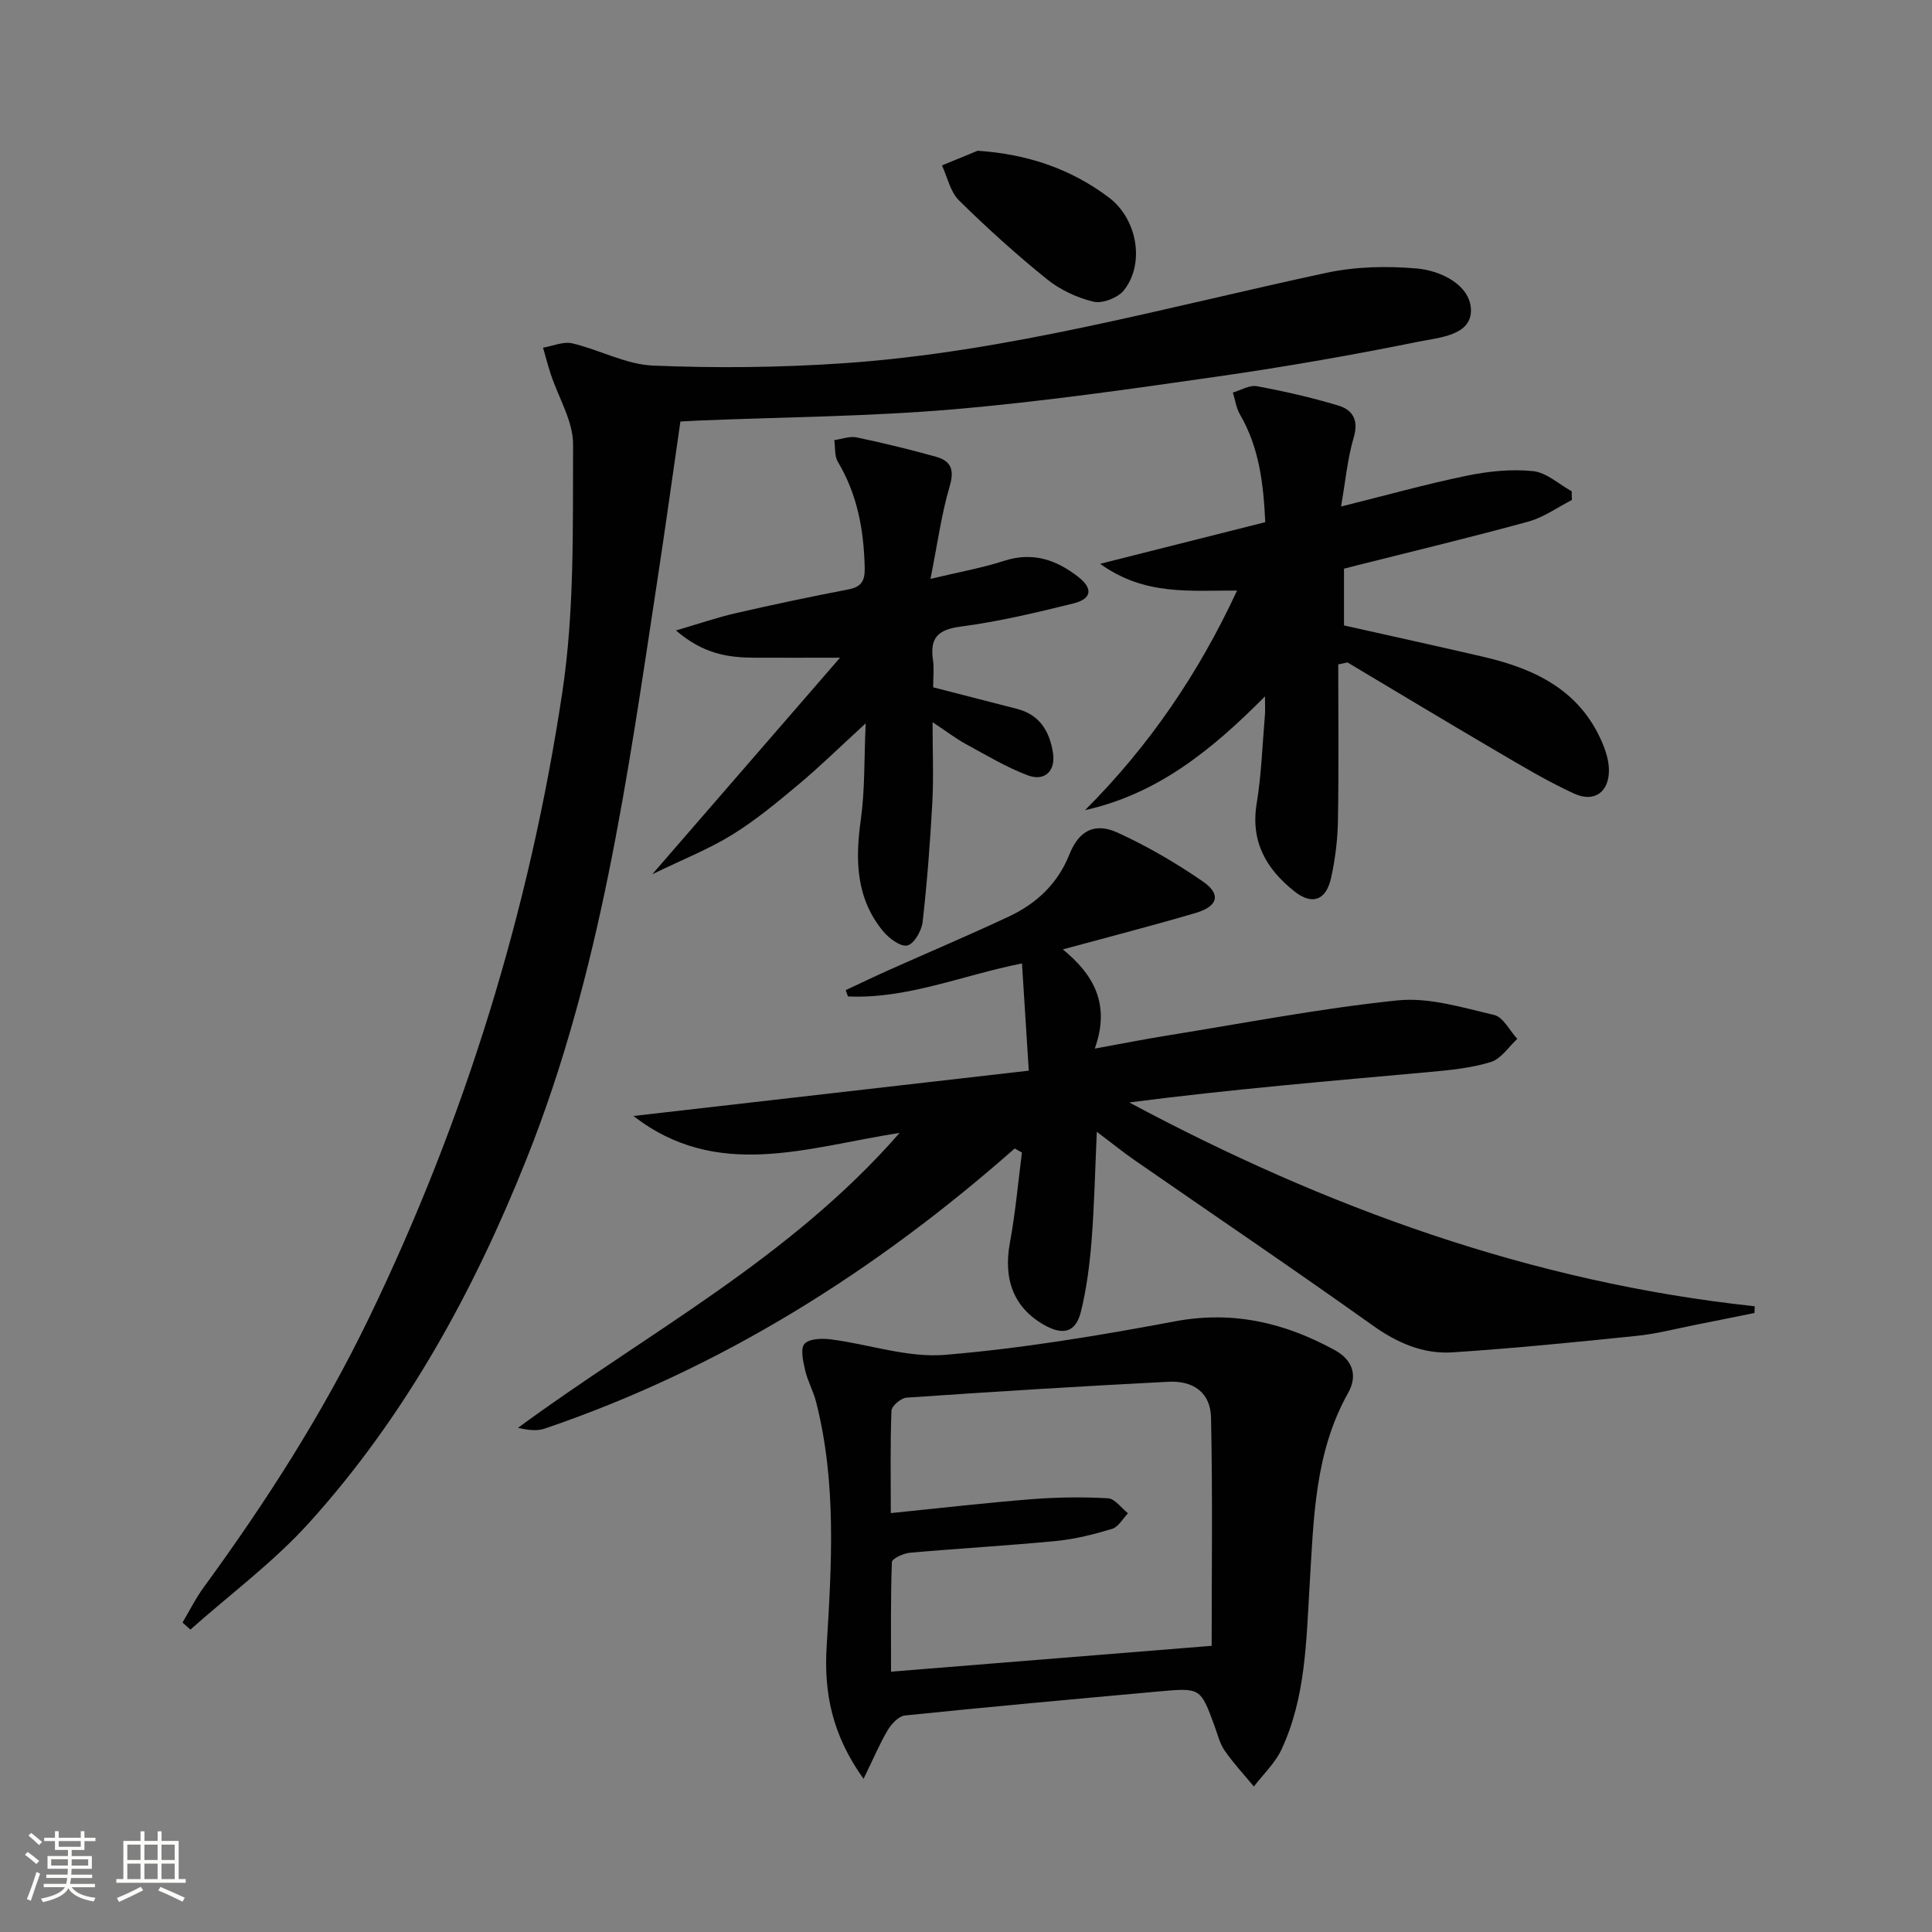
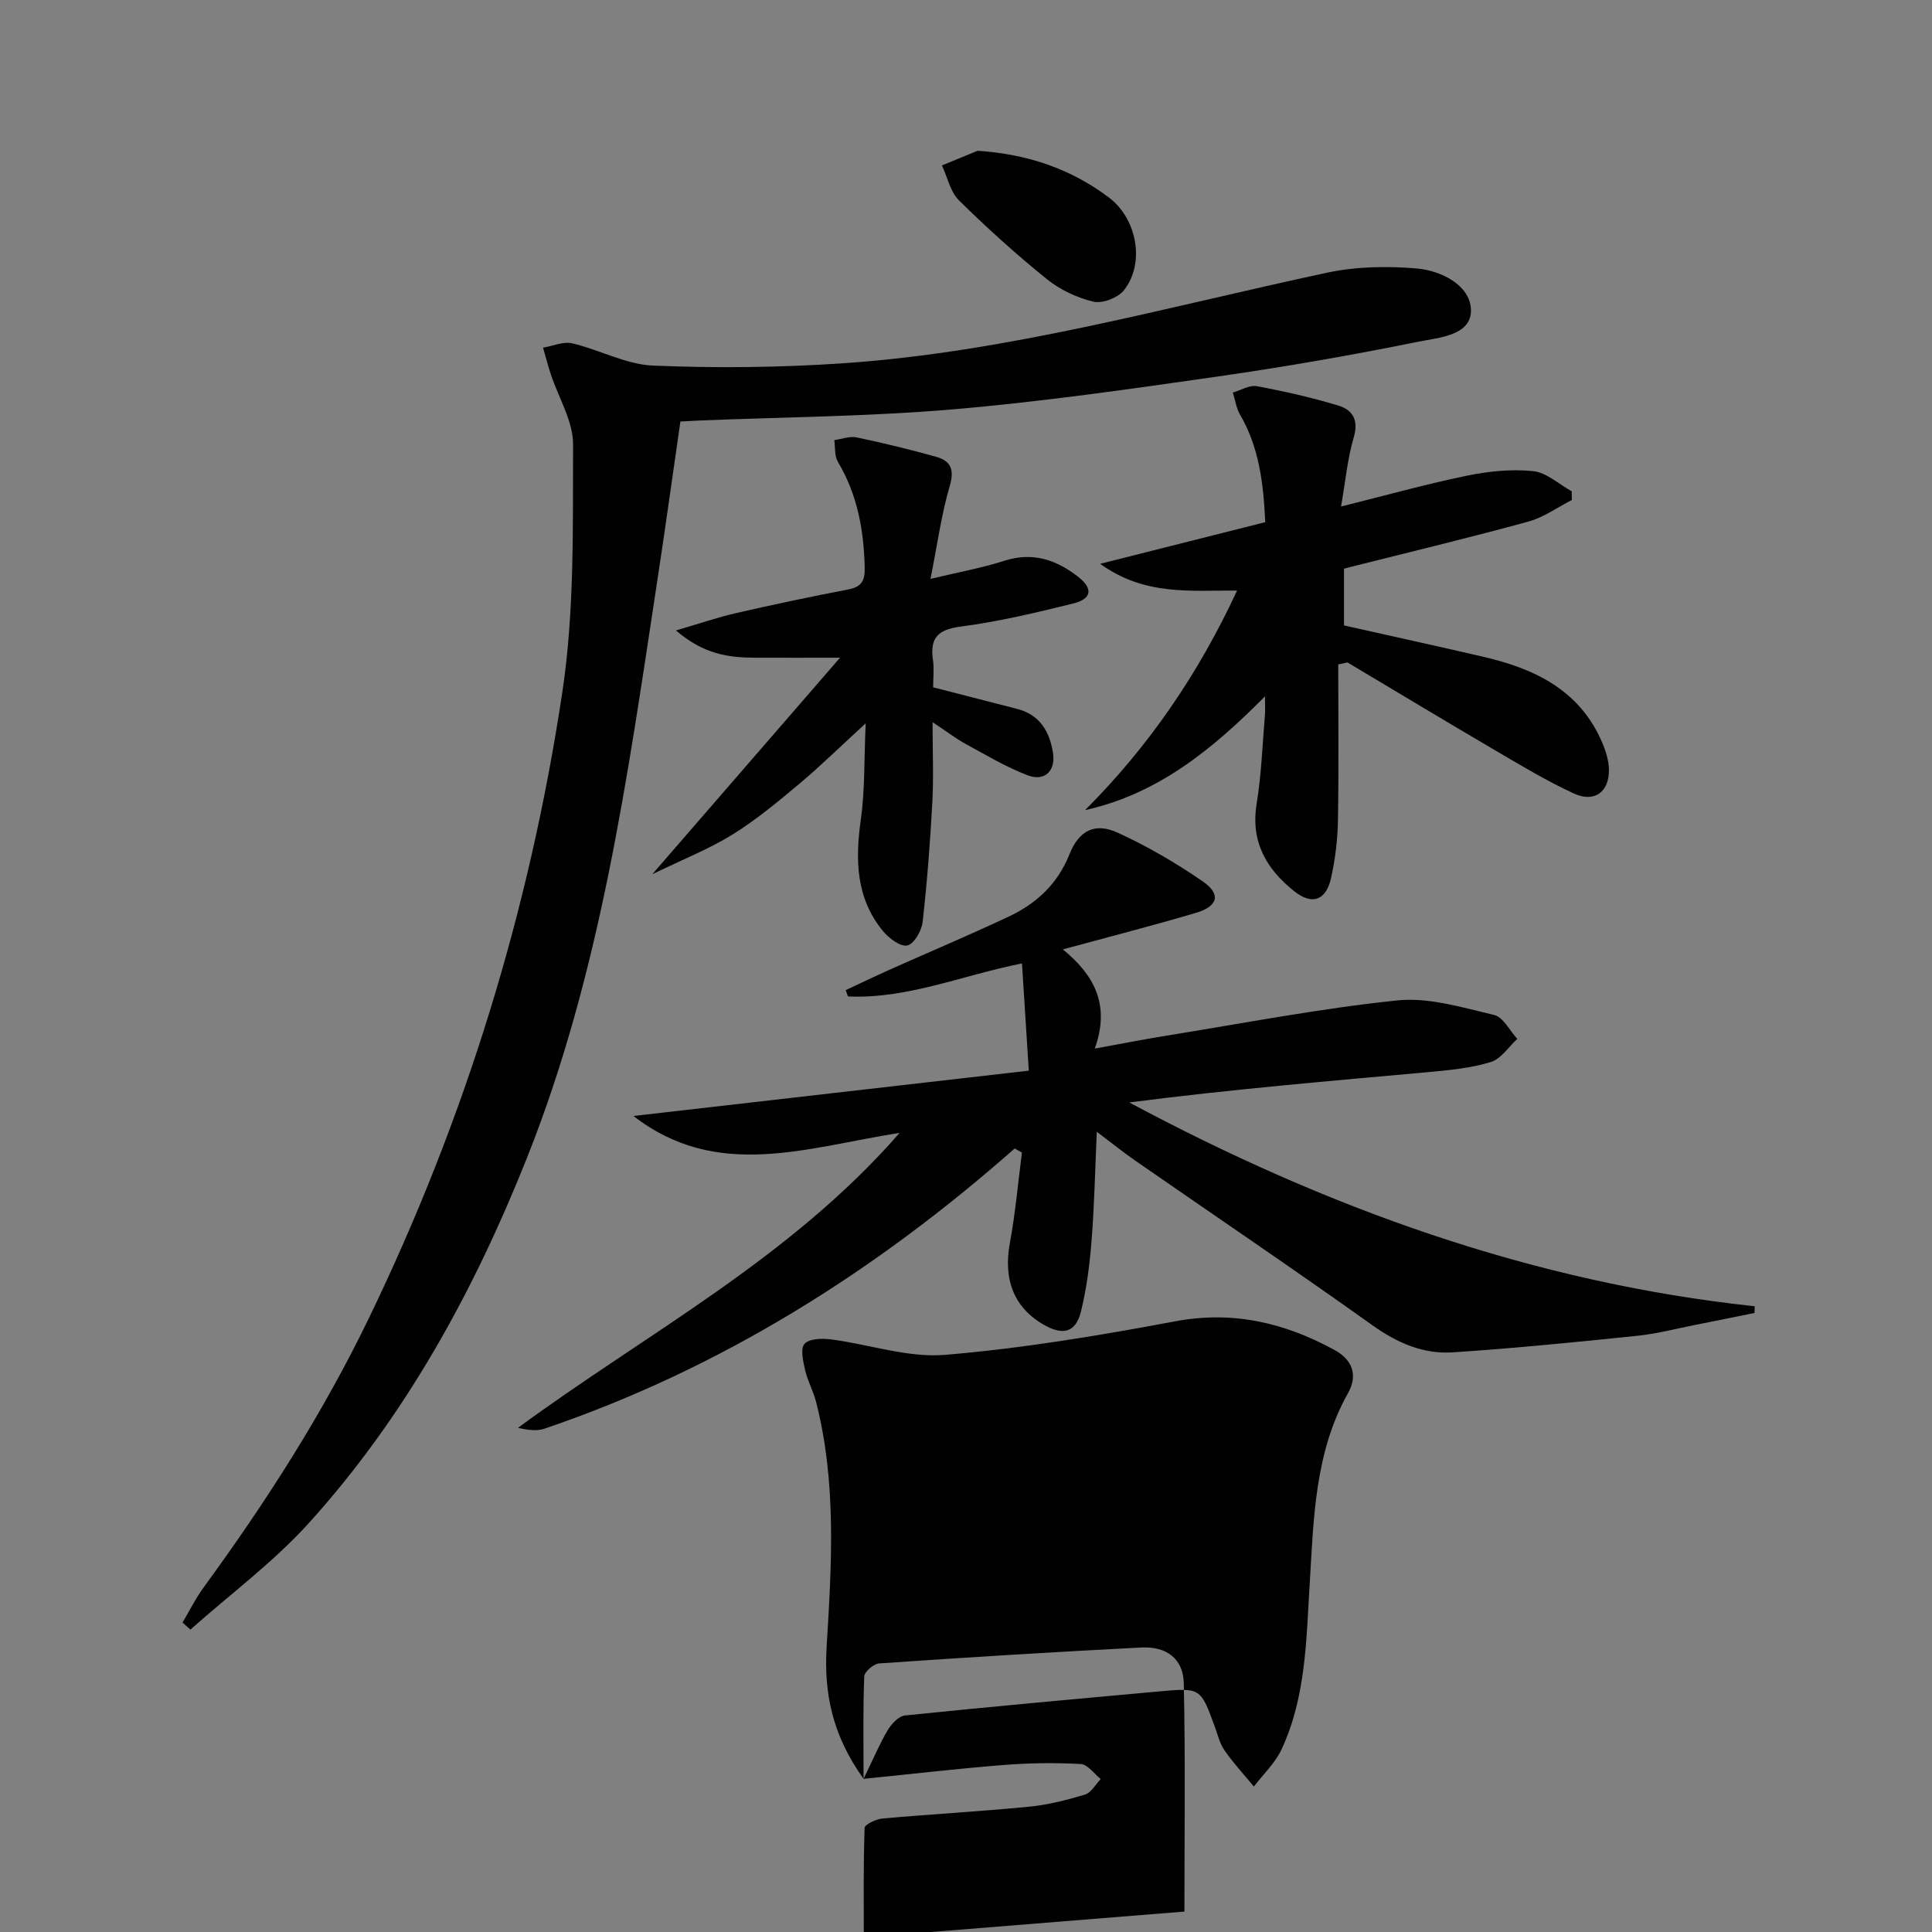
<svg xmlns="http://www.w3.org/2000/svg" enable-background="new 0 0 400 400" viewBox="0 0 400 400">
  <rect x="0" y="0" width="400" height="400" fill="#808080" stroke="none" />
-   <path d="m5.17 384 .55-.58c.85.61 1.65 1.24 2.4 1.87l-.59.64c-.83-.73-1.62-1.38-2.36-1.93m1.22 9.53-.82-.34c.71-1.76 1.37-3.64 1.98-5.63.24.13.5.25.76.36-.6 1.67-1.24 3.54-1.92 5.61m-.5-13.5.57-.54c.56.44 1.31 1.06 2.26 1.87l-.64.64c-.68-.66-1.41-1.32-2.19-1.97m3.25.46h2.24v-1.36h.77v1.36h4.57v-1.36h.76v1.36h2.28v.69h-2.28v1.84h-2.64v1.26h4.18v2.64h-4.21c0 .45-.02.86-.05 1.21h4.32v.69h-4.38c-.04.34-.1.75-.19 1.22h5.15v.69h-4.82c.87 1.19 2.51 1.92 4.93 2.19-.17.31-.3.57-.37.76-2.77-.49-4.52-1.41-5.26-2.76-.56 1.26-2.3 2.23-5.24 2.9-.12-.24-.26-.48-.43-.72 2.73-.55 4.38-1.34 4.96-2.38h-4.38v-.69h4.65c.1-.38.17-.79.21-1.22h-4.32v-.69h4.4c.03-.34.05-.75.05-1.21h-4.2v-2.64h4.23v-1.26h-2.69v-1.84h-2.24zm1.46 4.46v1.29h3.45c.01-.4.02-.57.01-.53v-.32-.45h-3.46zm1.55-2.59h4.57v-1.19h-4.57zm6.11 2.59h-3.42v.77c-.01.19-.01.37-.02.53h3.44z" fill="#fbfcfa" />
-   <path d="m32.63 379.16h.82v1.98h3.54v7.89h1.46v.78h-14.37v-.78h1.46v-7.89h3.55v-1.98h.82v1.98h2.73v-1.98zm-3.49 11.48.5.73c-1.61.82-3.28 1.63-5 2.41-.13-.27-.28-.55-.44-.82 1.75-.72 3.4-1.49 4.94-2.32m-2.78-5.55h2.73v-3.18h-2.73zm0 3.95h2.73v-3.2h-2.73zm3.54-3.95h2.73v-3.18h-2.73zm0 3.95h2.73v-3.2h-2.73zm7.89 4.68c-1.84-.92-3.51-1.7-5.02-2.32l.45-.73c1.89.8 3.57 1.55 5.04 2.23zm-1.62-11.81h-2.73v3.18h2.73zm-2.73 7.13h2.73v-3.2h-2.73z" fill="#fbfcfa" />
  <g fill="#010102">
    <path d="m210.08 237.78c-28.86 25.45-60.85 45.6-97.37 58.02-1.6.54-3.48.26-5.47-.18 26.57-19.55 56.2-34.93 79.02-61.07-19.22 3-37.77 9.96-55.11-3.5 27.05-3.1 54.1-6.2 81.85-9.38-.48-7.54-.93-14.57-1.41-22.2-12.41 2.46-23.79 7.4-36.03 6.83-.16-.43-.31-.87-.47-1.3 2.9-1.35 5.79-2.75 8.71-4.06 8.35-3.73 16.77-7.29 25.05-11.17 5.73-2.69 10.13-6.77 12.57-12.9 1.96-4.91 5.24-6.64 9.97-4.48 6.15 2.81 12.08 6.27 17.65 10.11 3.82 2.63 3.15 5.15-1.47 6.51-8.91 2.63-17.92 4.94-27.52 7.55 6.33 5.18 9.92 11.31 6.61 20.54 5.46-.99 10.2-1.93 14.96-2.7 15.89-2.55 31.74-5.63 47.73-7.28 6.51-.67 13.42 1.48 20 3.02 1.88.44 3.21 3.24 4.79 4.95-1.81 1.66-3.36 4.14-5.48 4.79-4.07 1.25-8.45 1.68-12.73 2.07-20.67 1.87-41.36 3.61-62.13 6.3 40.75 21.8 83.38 37.26 129.5 42.2-.02.46-.04.93-.06 1.39-4.03.81-8.05 1.64-12.08 2.43-4.07.8-8.12 1.88-12.24 2.3-12.7 1.31-25.42 2.58-38.16 3.42-6.1.4-11.48-1.95-16.6-5.6-16.25-11.59-32.79-22.77-49.2-34.15-2.42-1.68-4.71-3.53-7.88-5.92-.36 8.1-.51 15.32-1.08 22.51-.39 4.95-1.02 9.94-2.21 14.74-1.06 4.29-3.68 4.97-7.59 2.76-6.3-3.57-8.52-9.43-7.11-17.04 1.14-6.17 1.69-12.44 2.49-18.67-.5-.27-1-.56-1.5-.84z" />
    <path d="m140.87 87.27c-1.63 11.26-3.13 22.11-4.78 32.93-6.16 40.53-11.72 81.24-27.04 119.66-10.96 27.49-25.09 53.32-45.04 75.4-7.35 8.14-16.35 14.8-24.59 22.13-.54-.49-1.09-.97-1.63-1.46 1.46-2.46 2.74-5.05 4.42-7.34 12.86-17.61 24.55-35.82 34.11-55.57 20-41.31 33.34-84.62 40.12-129.82 2.52-16.8 2.13-34.09 2.21-51.17.02-4.83-3.01-9.67-4.61-14.53-.6-1.82-1.08-3.68-1.61-5.52 2.03-.34 4.22-1.33 6.07-.89 5.64 1.32 11.09 4.37 16.71 4.6 13.06.55 26.21.41 39.25-.47 34.1-2.31 66.94-11.62 100.18-18.74 6.05-1.3 12.55-1.43 18.73-.89 5 .44 10.94 3.43 11.17 8.42.25 5.45-6.58 5.87-10.8 6.72-13.81 2.8-27.72 5.23-41.68 7.23-18.24 2.61-36.51 5.24-54.86 6.8-17.39 1.48-34.89 1.59-52.34 2.3-1.14.06-2.29.12-3.99.21z" />
-     <path d="m178.79 368.29c-6.52-9.1-8.23-17.8-7.64-27.43 1.03-16.92 2.08-33.91-2.19-50.62-.57-2.24-1.76-4.32-2.27-6.57-.41-1.81-1.02-4.47-.12-5.45 1-1.09 3.66-1.15 5.51-.91 7.88 1.02 15.84 3.83 23.54 3.2 15.99-1.33 31.91-3.99 47.7-6.95 12.01-2.25 22.74.33 33.05 5.98 3.49 1.91 4.87 5.07 2.74 8.86-6.96 12.38-7.13 26.14-7.96 39.69-.71 11.62-.79 23.32-5.83 34.12-1.32 2.83-3.78 5.13-5.72 7.67-2.04-2.47-4.25-4.84-6.07-7.47-1.01-1.46-1.44-3.34-2.07-5.06-2.9-7.89-2.89-7.94-11.48-7.16-17.54 1.59-35.09 3.18-52.61 4.98-1.3.13-2.79 1.72-3.56 3.01-1.67 2.8-2.94 5.84-5.02 10.11zm5.64-55.02c10.24-1.03 19.63-2.13 29.04-2.87 5.29-.42 10.63-.49 15.92-.2 1.43.08 2.77 2.02 4.15 3.11-1.08 1.11-1.97 2.82-3.27 3.22-3.78 1.14-7.68 2.13-11.6 2.51-10.08.98-20.2 1.54-30.29 2.44-1.35.12-3.71 1.23-3.73 1.95-.27 7.71-.17 15.43-.17 22.67 22.45-1.81 44.06-3.55 66.38-5.35 0-15.17.22-31.23-.13-47.27-.11-5.07-3.55-7.67-8.82-7.4-18.09.92-36.17 2.05-54.24 3.29-1.14.08-3.06 1.72-3.1 2.7-.27 6.78-.14 13.58-.14 21.2z" />
+     <path d="m178.79 368.29c-6.52-9.1-8.23-17.8-7.64-27.43 1.03-16.92 2.08-33.91-2.19-50.62-.57-2.24-1.76-4.32-2.27-6.57-.41-1.81-1.02-4.47-.12-5.45 1-1.09 3.66-1.15 5.51-.91 7.88 1.02 15.84 3.83 23.54 3.2 15.99-1.33 31.91-3.99 47.7-6.95 12.01-2.25 22.74.33 33.05 5.98 3.49 1.91 4.87 5.07 2.74 8.86-6.96 12.38-7.13 26.14-7.96 39.69-.71 11.62-.79 23.32-5.83 34.12-1.32 2.83-3.78 5.13-5.72 7.67-2.04-2.47-4.25-4.84-6.07-7.47-1.01-1.46-1.44-3.34-2.07-5.06-2.9-7.89-2.89-7.94-11.48-7.16-17.54 1.59-35.09 3.18-52.61 4.98-1.3.13-2.79 1.72-3.56 3.01-1.67 2.8-2.94 5.84-5.02 10.11zc10.24-1.03 19.63-2.13 29.04-2.87 5.29-.42 10.63-.49 15.92-.2 1.43.08 2.77 2.02 4.15 3.11-1.08 1.11-1.97 2.82-3.27 3.22-3.78 1.14-7.68 2.13-11.6 2.51-10.08.98-20.2 1.54-30.29 2.44-1.35.12-3.71 1.23-3.73 1.95-.27 7.71-.17 15.43-.17 22.67 22.45-1.81 44.06-3.55 66.38-5.35 0-15.17.22-31.23-.13-47.27-.11-5.07-3.55-7.67-8.82-7.4-18.09.92-36.17 2.05-54.24 3.29-1.14.08-3.06 1.72-3.1 2.7-.27 6.78-.14 13.58-.14 21.2z" />
    <path d="m277.07 137.56c0 10.77.12 21.54-.06 32.3-.07 3.96-.56 7.98-1.41 11.85-1.03 4.71-3.92 5.76-7.59 2.85-5.81-4.61-9.13-10.26-7.83-18.19.99-6.05 1.19-12.23 1.71-18.35.08-.94.01-1.89.01-3.84-11 11.09-22.23 20.21-37.25 23.55 13.22-13.22 23.49-28.25 31.47-45.46-9.73-.05-19.13 1.11-28.35-5.54 12.02-3.03 22.95-5.78 34.19-8.62-.38-8.02-1.26-15.48-5.24-22.3-.78-1.34-.99-3.02-1.47-4.54 1.67-.48 3.45-1.6 4.98-1.31 5.67 1.05 11.32 2.34 16.84 4 2.94.88 4.28 2.97 3.21 6.59-1.3 4.4-1.71 9.05-2.63 14.32 9.2-2.29 17.55-4.63 26.04-6.38 4.47-.92 9.21-1.41 13.71-.95 2.78.28 5.34 2.71 8 4.17.01.6.02 1.2.04 1.81-2.99 1.52-5.82 3.59-8.98 4.46-11.83 3.25-23.78 6.11-35.68 9.11-.78.2-1.56.4-2.52.65v11.75c9.66 2.17 19.32 4.28 28.96 6.52 10.58 2.46 19.83 6.9 24.45 17.62.77 1.78 1.41 3.78 1.44 5.7.08 4.61-2.98 6.91-7.2 4.98-5.56-2.55-10.84-5.73-16.13-8.83-10.31-6.04-20.53-12.21-30.8-18.33-.65.14-1.28.27-1.91.41z" />
    <path d="m179.23 149.76c-5.23 4.79-9.34 8.83-13.74 12.52-4.45 3.73-8.96 7.49-13.88 10.53-4.86 3-10.26 5.13-16.56 8.19 13.48-15.54 25.97-29.95 38.87-44.83-6.89 0-12.28.02-17.67 0-5.38-.02-10.56-.7-16.3-5.64 4.86-1.42 8.55-2.7 12.34-3.57 7.76-1.78 15.55-3.43 23.37-4.93 2.7-.52 3.42-1.78 3.37-4.42-.17-7.78-1.49-15.17-5.55-21.98-.73-1.22-.53-2.99-.75-4.51 1.55-.21 3.19-.86 4.63-.56 5.51 1.15 10.99 2.49 16.41 4 3.02.84 3.89 2.58 2.87 6.05-1.72 5.81-2.53 11.89-3.99 19.24 5.88-1.41 10.69-2.26 15.29-3.75 5.88-1.89 10.77-.2 15.29 3.33 3.11 2.43 2.83 4.56-1.01 5.51-7.71 1.91-15.48 3.76-23.33 4.79-4.75.62-6.39 2.37-5.73 6.91.26 1.78.04 3.63.04 5.66 5.93 1.52 11.66 3 17.38 4.47 4.69 1.2 6.72 4.67 7.42 9.04.61 3.79-1.68 6.06-5.25 4.7-4.43-1.68-8.57-4.17-12.76-6.45-2.02-1.1-3.87-2.52-6.91-4.54 0 6.18.23 11.4-.05 16.59-.45 8.28-1.08 16.55-2.01 24.78-.21 1.82-1.77 4.54-3.17 4.86s-3.8-1.48-5.02-2.96c-5.63-6.83-5.79-14.75-4.6-23.14.86-6.15.66-12.45 1-19.89z" />
    <path d="m202.41 31.21c10.3.7 19.23 3.7 27.2 9.7 5.74 4.33 7.54 13.49 3.11 19.16-1.23 1.57-4.44 2.83-6.32 2.39-3.43-.81-6.94-2.47-9.69-4.69-6.32-5.11-12.38-10.58-18.17-16.29-1.8-1.78-2.38-4.79-3.52-7.23 2.47-1.01 4.93-2.03 7.39-3.04z" />
  </g>
</svg>